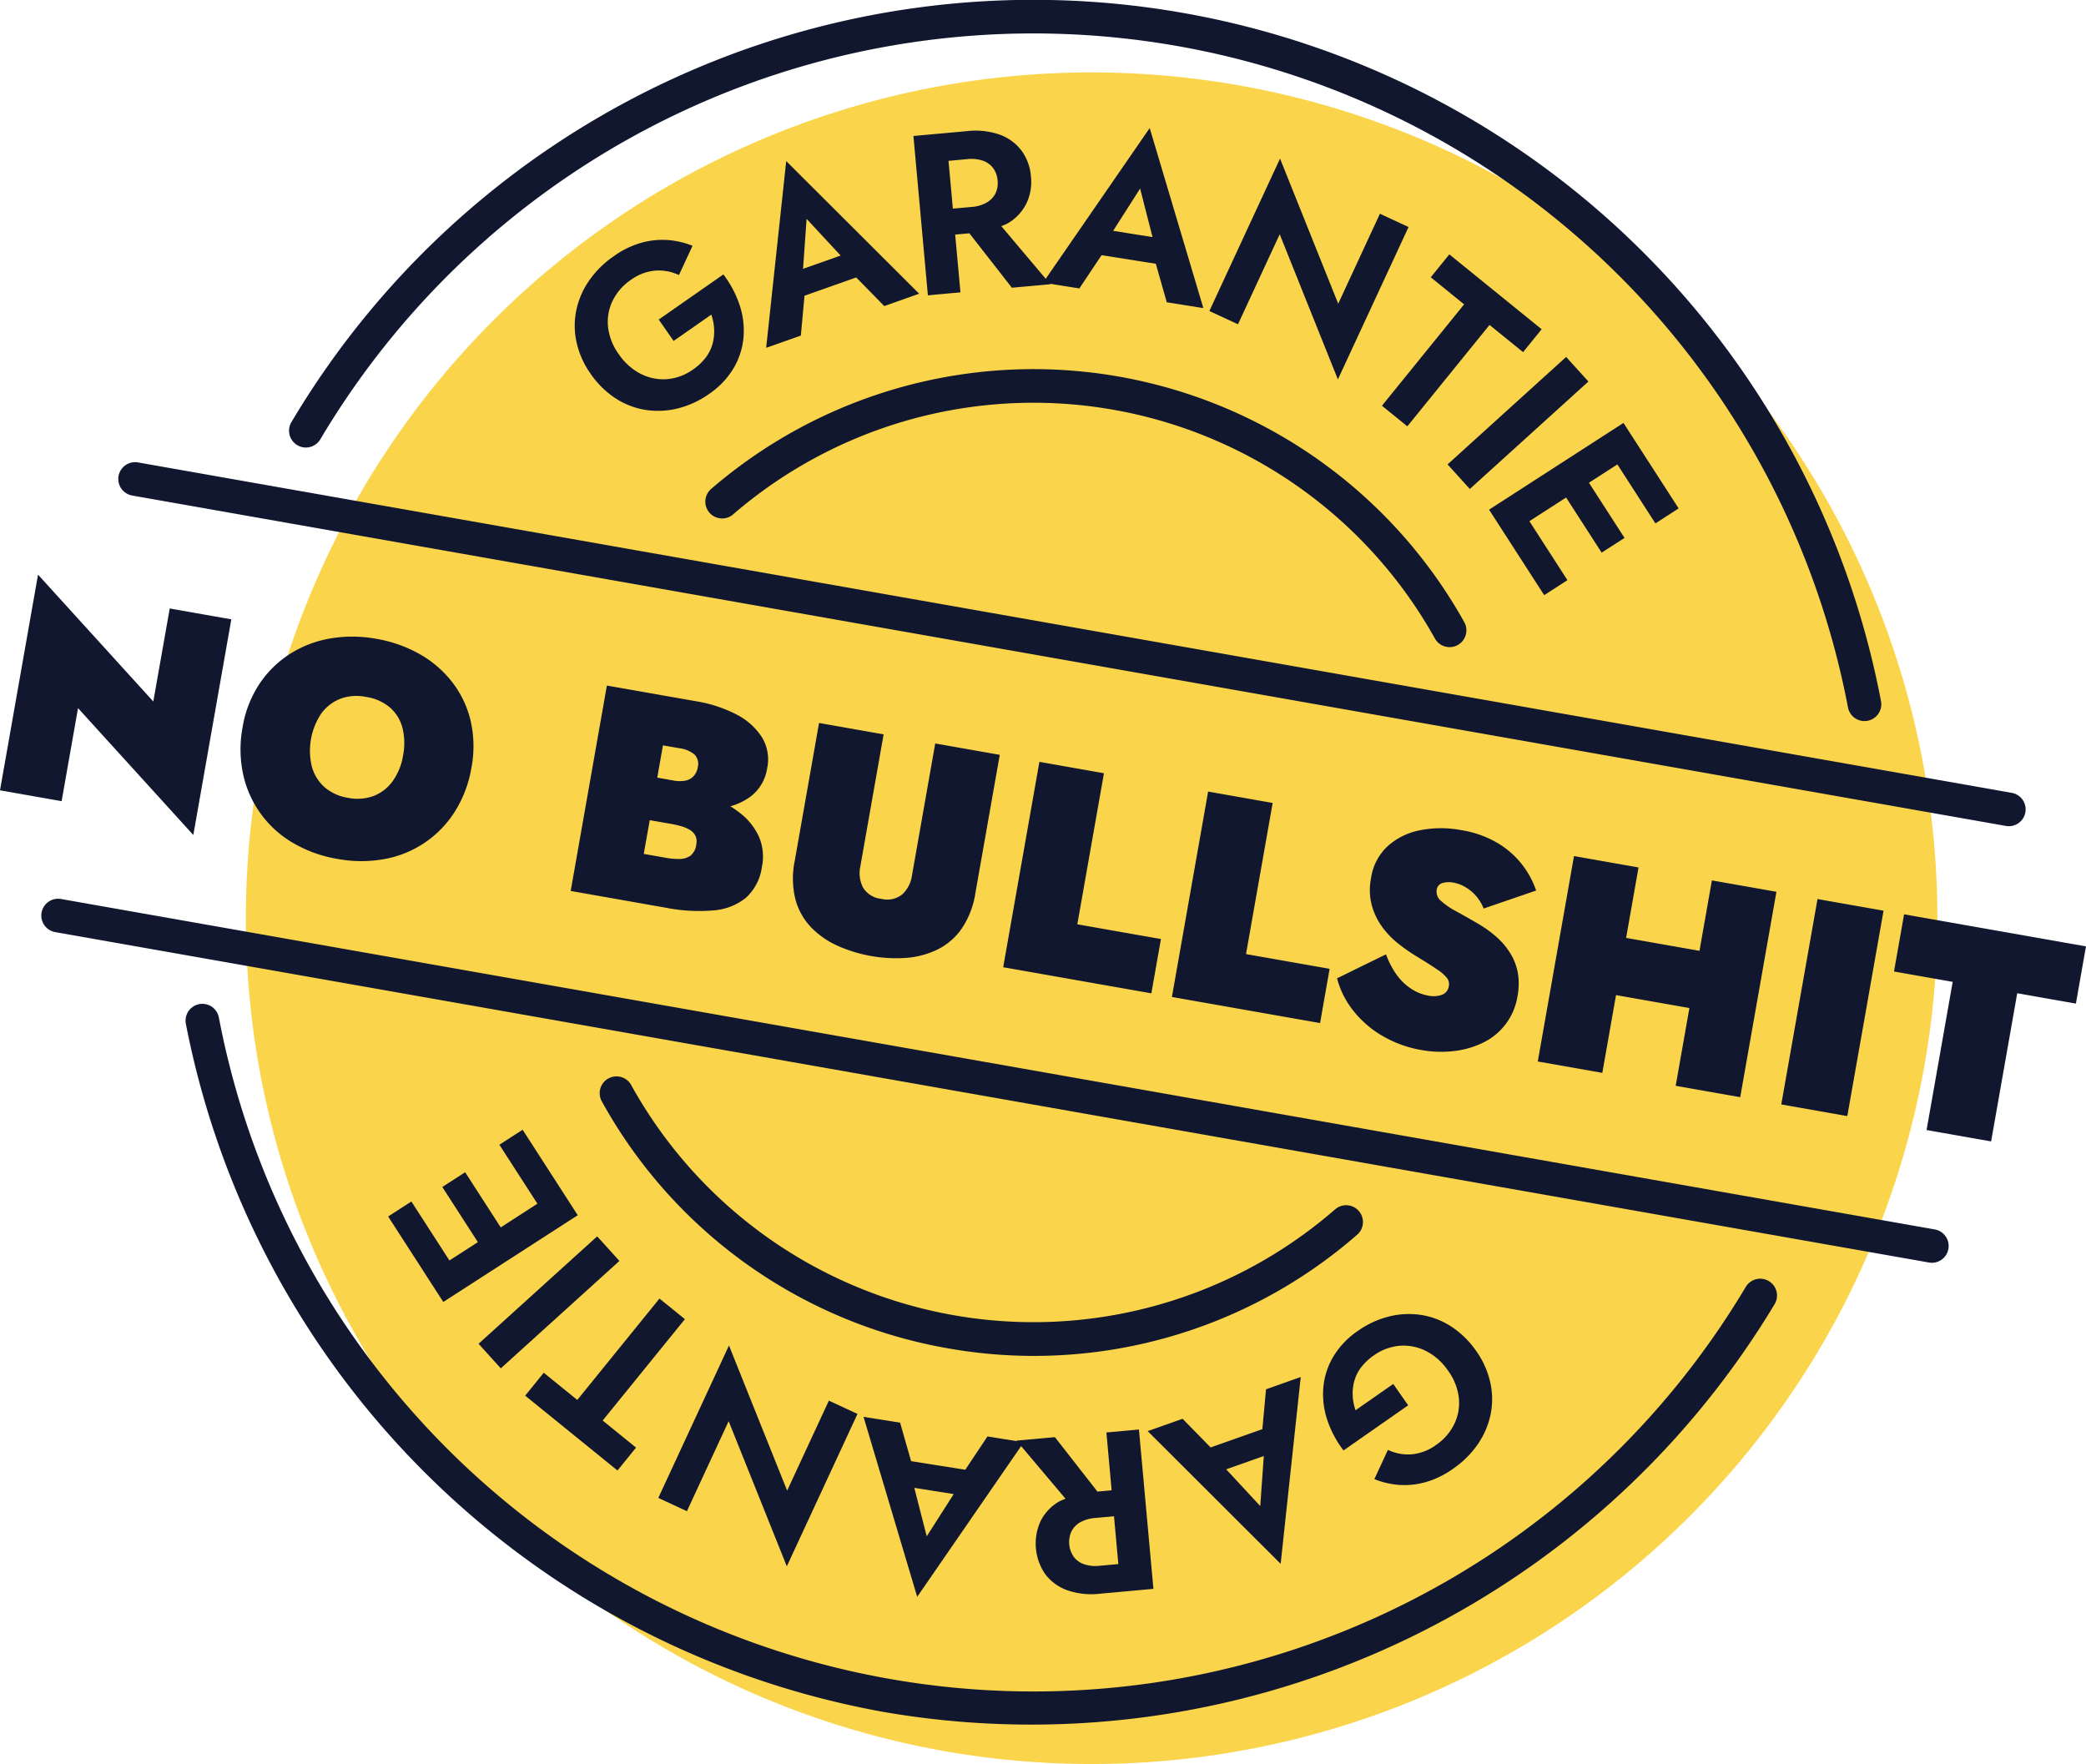
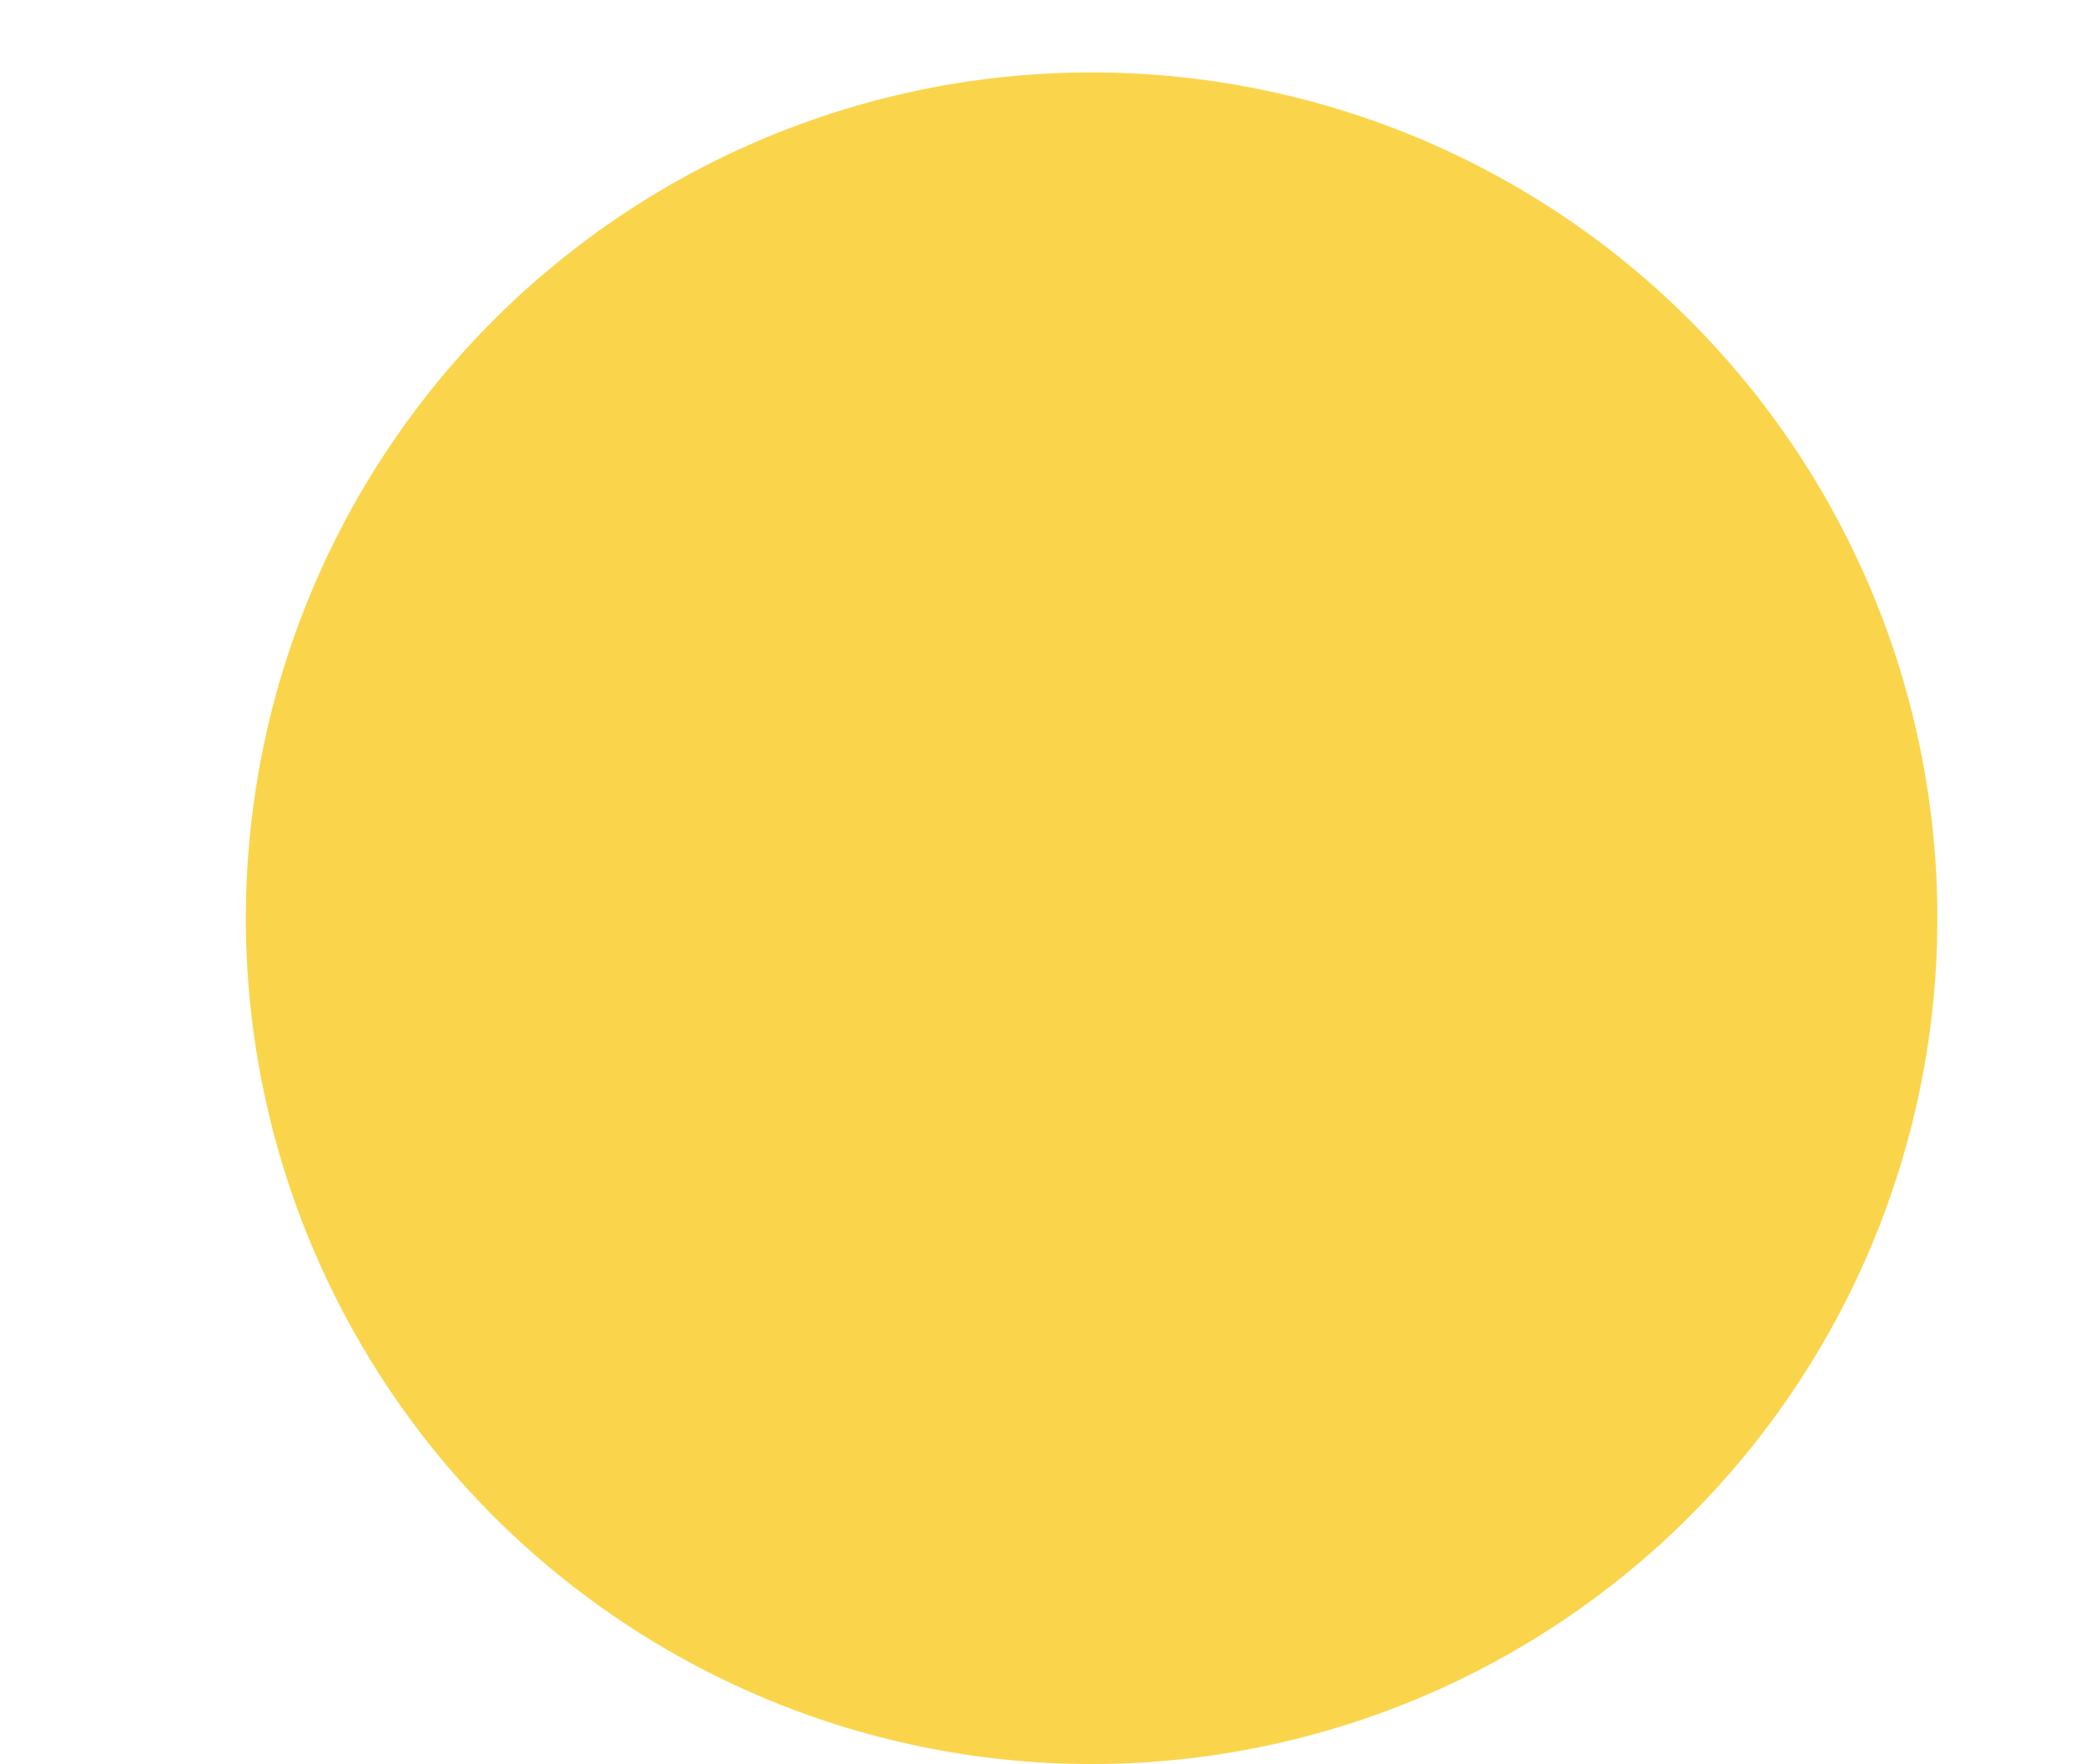
<svg xmlns="http://www.w3.org/2000/svg" width="311.612" height="263.523">
  <defs>
    <clipPath id="a">
      <path fill="none" d="M0 0h311.612v263.523H0z" />
    </clipPath>
  </defs>
  <g clip-path="url(#a)">
    <path d="M287.491 159.099A126.342 126.342 0 1 0 141.13 261.583a126.341 126.341 0 0 0 146.361-102.484" fill="#fad54c" />
-     <path d="M22.9 104.784L5.681 85.838 0 118.053l9.205 1.623 2.45-13.9 17.223 18.952 5.677-32.215-9.2-1.623zm44.734-2.781a16.243 16.243 0 0 0-4.85-4.244 19.936 19.936 0 0 0-6.591-2.337 19.655 19.655 0 0 0-6.909-.044 16.348 16.348 0 0 0-6.015 2.33 15.533 15.533 0 0 0-4.539 4.486 16.617 16.617 0 0 0-2.49 6.43 17.788 17.788 0 0 0 .064 6.949 15.678 15.678 0 0 0 7.4 10.3 19.41 19.41 0 0 0 6.689 2.424 19.424 19.424 0 0 0 7.12.01 15.725 15.725 0 0 0 10.48-7.147 17.831 17.831 0 0 0 2.434-6.507 17.063 17.063 0 0 0-.1-6.886 15.013 15.013 0 0 0-2.695-5.764m-8.949 14.648a6.344 6.344 0 0 1-2.835 2.235 7.041 7.041 0 0 1-3.846.291 7.032 7.032 0 0 1-3.521-1.59 6.385 6.385 0 0 1-1.895-3.07 10.012 10.012 0 0 1 1.393-7.913 6.375 6.375 0 0 1 2.832-2.213 6.982 6.982 0 0 1 3.849-.291 7.149 7.149 0 0 1 3.622 1.61 6.062 6.062 0 0 1 1.841 3.036 9.418 9.418 0 0 1 .087 4.1 9.016 9.016 0 0 1-1.526 3.8m52.168 5.047a14.786 14.786 0 0 0-1.747-1.252 9.383 9.383 0 0 0 3.147-1.553 6.577 6.577 0 0 0 2.35-4.127 6.368 6.368 0 0 0-.8-4.66 9.794 9.794 0 0 0-3.814-3.388 20.011 20.011 0 0 0-5.958-1.955l-13.373-2.353-5.406 30.682 14.246 2.511a25.465 25.465 0 0 0 7.093.392 8.722 8.722 0 0 0 4.857-1.9 7.634 7.634 0 0 0 2.377-4.643 7.5 7.5 0 0 0-.422-4.392 9.311 9.311 0 0 0-2.551-3.364m-9.413-9.932a4.341 4.341 0 0 1 2.336.977 2.023 2.023 0 0 1 .462 1.868 2.554 2.554 0 0 1-.592 1.3 2.272 2.272 0 0 1-1.2.693 4.661 4.661 0 0 1-1.854-.01l-2.407-.428.85-4.82zm1.687 16.071a2.821 2.821 0 0 1-1.623.482 10.7 10.7 0 0 1-2.045-.181l-3.29-.579.894-5.041 3.287.579a13.338 13.338 0 0 1 1.54.365 4.931 4.931 0 0 1 1.235.556 2.088 2.088 0 0 1 .773.86 2.043 2.043 0 0 1 .117 1.262 2.493 2.493 0 0 1-.887 1.7m33.106 2.944a4.711 4.711 0 0 1-1.473 2.839 3.59 3.59 0 0 1-3.12.646 3.592 3.592 0 0 1-2.711-1.677 4.688 4.688 0 0 1-.408-3.167l3.478-19.723-9.647-1.7-3.632 20.6a13.05 13.05 0 0 0 .1 5.734 9.624 9.624 0 0 0 2.316 4.161 12.841 12.841 0 0 0 3.963 2.775 21.554 21.554 0 0 0 10.3 1.818 12.864 12.864 0 0 0 4.667-1.256 9.615 9.615 0 0 0 3.6-3.116 13.033 13.033 0 0 0 2.049-5.356l3.632-20.6-9.64-1.7zm28.68-15.275l-9.644-1.7-5.409 30.678 22.133 3.9 1.433-8.111-12.492-2.2zm25.201 4.44l-9.64-1.7-5.411 30.681 22.133 3.9 1.427-8.105-12.49-2.2zm25.342 11.969a3.442 3.442 0 0 1 1.707-.06 5.234 5.234 0 0 1 1.654.609 6.585 6.585 0 0 1 1.567 1.245 6.5 6.5 0 0 1 1.249 2.008l7.84-2.688a13.323 13.323 0 0 0-1.875-3.585 13.109 13.109 0 0 0-3.612-3.347 15.349 15.349 0 0 0-5.754-2.1 16.151 16.151 0 0 0-6.059.017 10.115 10.115 0 0 0-4.844 2.353 8.085 8.085 0 0 0-2.517 4.8 9.037 9.037 0 0 0 .141 4.181 9.963 9.963 0 0 0 1.64 3.274 12.966 12.966 0 0 0 2.377 2.407 27.425 27.425 0 0 0 2.312 1.633q2.325 1.406 3.455 2.193a5.845 5.845 0 0 1 1.463 1.3 1.5 1.5 0 0 1 .234 1.125 1.6 1.6 0 0 1-1.048 1.329 3.836 3.836 0 0 1-2.012.121 6.947 6.947 0 0 1-2.594-1.044 8.147 8.147 0 0 1-2.179-2.126 12.3 12.3 0 0 1-1.55-3.006l-7.321 3.588a13.118 13.118 0 0 0 2.37 4.757 15.305 15.305 0 0 0 4.363 3.812 17.33 17.33 0 0 0 5.927 2.151 16.415 16.415 0 0 0 4.716.154 13.364 13.364 0 0 0 4.352-1.222 9.306 9.306 0 0 0 5.239-7.032 9.719 9.719 0 0 0 .054-3.357 8.393 8.393 0 0 0-1.088-2.922 10.916 10.916 0 0 0-2.113-2.521 17.417 17.417 0 0 0-3.013-2.132q-1.682-.979-3.083-1.744a10.87 10.87 0 0 1-2.2-1.516 1.78 1.78 0 0 1-.629-1.67 1.177 1.177 0 0 1 .827-.984m38.422 10.119l-10.959-1.932 1.854-10.523-9.64-1.7-5.41 30.684 9.64 1.7 2.049-11.615 10.96 1.931-2.049 11.616 9.64 1.7 5.409-30.682-9.64-1.7zm12.219 22.944l5.414-30.68 9.864 1.74-5.414 30.68zm18.345-28.401l-1.506 8.546 8.767 1.546-3.9 22.133 9.64 1.7 3.9-22.133 8.767 1.547 1.503-8.549zm15.202-13.201L19.743 74.019a2.51 2.51 0 0 1 .874-4.944l279.892 49.354a2.51 2.51 0 1 1-.87 4.944m-11.499 65.214L8.244 139.233a2.51 2.51 0 1 1 .874-4.944l279.892 49.356a2.51 2.51 0 1 1-.87 4.944M108.06 40.993l-9.661 6.742 2.229 3.193 5.63-3.93a7.783 7.783 0 0 1 .422 2.162 7.2 7.2 0 0 1-.224 2.152 5.98 5.98 0 0 1-1 2.055 8.259 8.259 0 0 1-1.931 1.828 7.736 7.736 0 0 1-3.849 1.436 7.4 7.4 0 0 1-3.933-.773 8.824 8.824 0 0 1-3.311-2.956 8.511 8.511 0 0 1-1.607-4.124 7.215 7.215 0 0 1 .716-3.9 8.013 8.013 0 0 1 2.665-3.043 7.267 7.267 0 0 1 3.728-1.414 6.99 6.99 0 0 1 3.488.669l2.029-4.372a12.194 12.194 0 0 0-3.793-.87 11.707 11.707 0 0 0-3.943.439 13.391 13.391 0 0 0-4.014 1.972 14.325 14.325 0 0 0-3.694 3.655 12.081 12.081 0 0 0-1.915 4.419 11.429 11.429 0 0 0 .033 4.788 12.959 12.959 0 0 0 2.105 4.716 13.5 13.5 0 0 0 3.677 3.634 11.536 11.536 0 0 0 4.474 1.75 12.221 12.221 0 0 0 4.817-.2 13.823 13.823 0 0 0 4.709-2.163 12.3 12.3 0 0 0 3.679-3.86 10.889 10.889 0 0 0 1.48-4.593 12.067 12.067 0 0 0-.576-4.824 15.631 15.631 0 0 0-2.434-4.589m6.395 10.967l5.182-1.831.546-5.952 7.729-2.731 4.188 4.278 5.211-1.849-19.86-19.812zm11.13-13.785l-5.621 1.986.532-7.468zm30.632 3.469l-6.635-7.863a9.381 9.381 0 0 0 .947-.408 7.062 7.062 0 0 0 2.785-2.946 7.431 7.431 0 0 0 .693-4.057 7.44 7.44 0 0 0-1.416-3.884 7.128 7.128 0 0 0-3.267-2.38 11.065 11.065 0 0 0-4.884-.515l-5.031.455-2.955.269 2.159 23.8 4.864-.442-.786-8.631 2.122-.191 6.347 8.131 5.747-.522-.064-.074 4.4.7 3.319-4.971 8.1 1.282 1.637 5.758 5.466.867-8.016-26.893zm-14.521-17.618l2.819-.258a5.4 5.4 0 0 1 2.27.224 3.294 3.294 0 0 1 1.557 1.091 3.562 3.562 0 0 1 .683 1.875 3.491 3.491 0 0 1-.334 1.969 3.273 3.273 0 0 1-1.336 1.356 5.38 5.38 0 0 1-2.189.629l-2.822.254zm30.475 11.389l-5.88-.935 4.027-6.313zm27.739 9.954l-8.689-21.681-10.558 22.769 4.275 1.982 6.233-13.443 8.69 21.681 10.557-22.765-4.275-1.986zm27.619 7.233l2.772-3.421-13.791-11.183-2.775 3.421 4.984 4.044-12.275 15.146 3.793 3.073 12.278-15.143zM216.241 69.37l17.715-16.05 3.326 3.67-17.715 16.05zm31.048 8.814l3.471-2.239-5.684-8.81-2.557-3.96-20.078 12.957 1.7 2.638 6.535 10.132 3.471-2.239-5.681-8.81 5.483-3.535 5.31 8.234 3.418-2.2-5.316-8.24 4.248-2.738zm-24.661 128.354a12.894 12.894 0 0 0-2.1-4.716 13.428 13.428 0 0 0-3.685-3.635 11.47 11.47 0 0 0-4.469-1.751 12.159 12.159 0 0 0-4.817.2 13.794 13.794 0 0 0-4.713 2.166 12.335 12.335 0 0 0-3.679 3.86 10.843 10.843 0 0 0-1.48 4.593 12.067 12.067 0 0 0 .576 4.824 15.672 15.672 0 0 0 2.435 4.585l9.661-6.745-2.229-3.19-5.632 3.93a7.67 7.67 0 0 1-.425-2.162 7.134 7.134 0 0 1 .225-2.152 6.015 6.015 0 0 1 1-2.052 8.255 8.255 0 0 1 1.931-1.828 7.771 7.771 0 0 1 3.849-1.436 7.382 7.382 0 0 1 3.933.773 8.833 8.833 0 0 1 3.314 2.956 8.485 8.485 0 0 1 1.61 4.124 7.2 7.2 0 0 1-.72 3.893 8 8 0 0 1-2.665 3.046 7.266 7.266 0 0 1-3.736 1.423 6.972 6.972 0 0 1-3.481-.669l-2.026 4.37a12.224 12.224 0 0 0 3.793.87 11.688 11.688 0 0 0 3.94-.439 13.488 13.488 0 0 0 4.017-1.972 14.378 14.378 0 0 0 3.692-3.659 12.244 12.244 0 0 0 1.915-4.419 11.486 11.486 0 0 0-.033-4.787m-33.508.99l-.546 5.952-7.729 2.731-4.187-4.278-5.212 1.844 19.86 19.817 3-27.9zm-5.948 11.954l5.617-1.985-.532 7.468zm-13.035-5.948l-4.86.445.781 8.635-2.122.191-6.35-8.131-5.744.519.067.077-4.4-.7-3.314 4.971-8.094-1.282-1.643-5.753-5.463-.867 8.017 26.89 15.524-22.515 6.631 7.86a10.092 10.092 0 0 0-.947.408 7.038 7.038 0 0 0-2.778 2.942 8.043 8.043 0 0 0 .716 7.943 7.132 7.132 0 0 0 3.27 2.377 11.041 11.041 0 0 0 4.88.519l5.034-.459 2.956-.268zm-31.7 15.957l-1.858-7.244 5.888.931zm25.795 4.4a5.347 5.347 0 0 1-2.259-.224 3.252 3.252 0 0 1-1.557-1.091 3.865 3.865 0 0 1-.351-3.843 3.265 3.265 0 0 1 1.332-1.356 5.38 5.38 0 0 1 2.189-.629l2.825-.254.649 7.14zm-46.647-11.229l-8.69-21.681-10.557 22.769 4.275 1.982 6.233-13.443 8.69 21.681 10.557-22.77-4.275-1.982zm-19.071-28.69l-12.277 15.144-5.011-4.064-2.775 3.424 13.791 11.18 2.772-3.42-4.984-4.044 12.284-15.143zm-27.026 6.755l17.72-16.045 3.323 3.67-17.72 16.046zm13.116-21.84l-6.531-10.13-3.475 2.239 5.681 8.807-5.48 3.54-5.312-8.238-3.414 2.2 5.312 8.238-4.248 2.74-5.684-8.81-3.471 2.239 5.684 8.81 2.554 3.96 20.088-12.958zm131.502-82.261a2.5 2.5 0 0 1-1.758-1.249 68.678 68.678 0 0 0-104.89-18.494 2.511 2.511 0 0 1-3.28-3.8 73.7 73.7 0 0 1 112.556 19.844 2.512 2.512 0 0 1-2.628 3.7m-74.526 104.775a73.435 73.435 0 0 1-51.647-36.828 2.51 2.51 0 1 1 4.385-2.44 68.678 68.678 0 0 0 105.125 18.511 2.51 2.51 0 1 1 3.294 3.789 73.434 73.434 0 0 1-61.157 16.968" fill="#11172e" />
-     <path d="M45.256 66.812a2.481 2.481 0 0 1-.847-.315 2.512 2.512 0 0 1-.877-3.441 128.907 128.907 0 0 1 237.457 41.675 2.511 2.511 0 1 1-4.934.937A123.883 123.883 0 0 0 47.851 65.62a2.509 2.509 0 0 1-2.594 1.192m86.744 188.913A129.552 129.552 0 0 1 27.753 152.87a2.51 2.51 0 0 1 4.931-.934 123.886 123.886 0 0 0 228.078 40.34 2.511 2.511 0 1 1 4.311 2.574 129.583 129.583 0 0 1-133.072 60.875" fill="#11172e" />
  </g>
</svg>